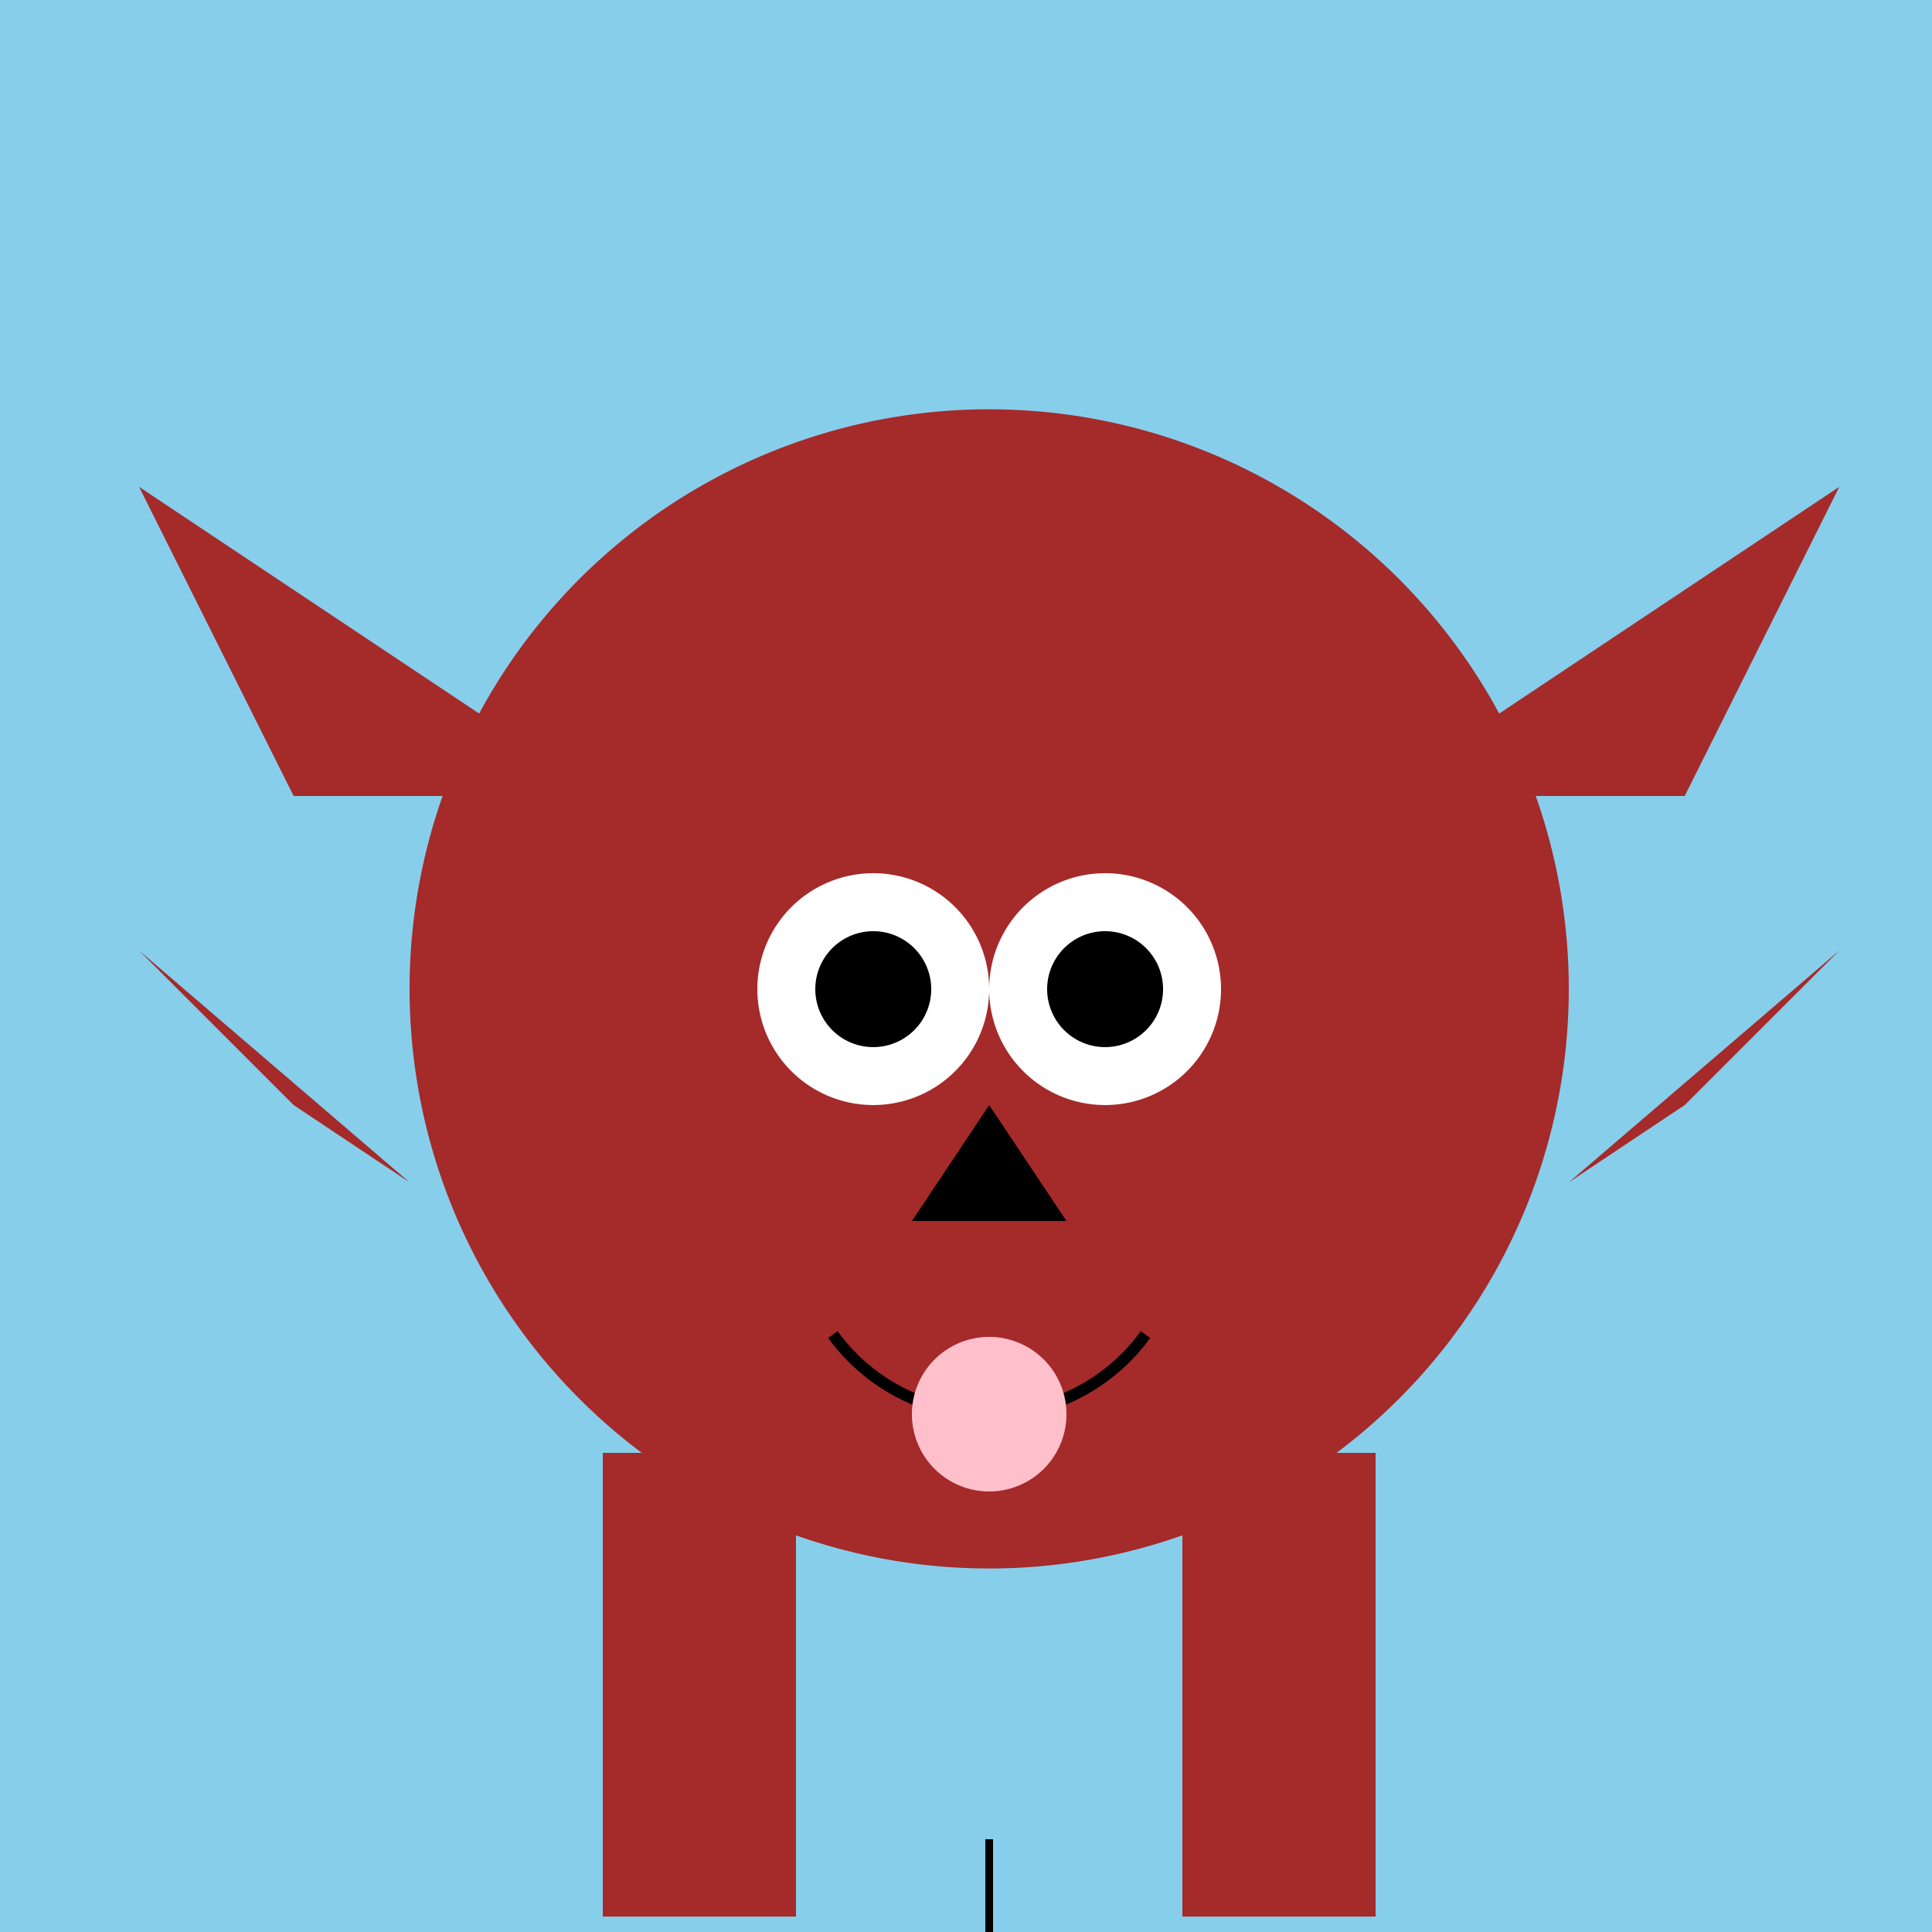
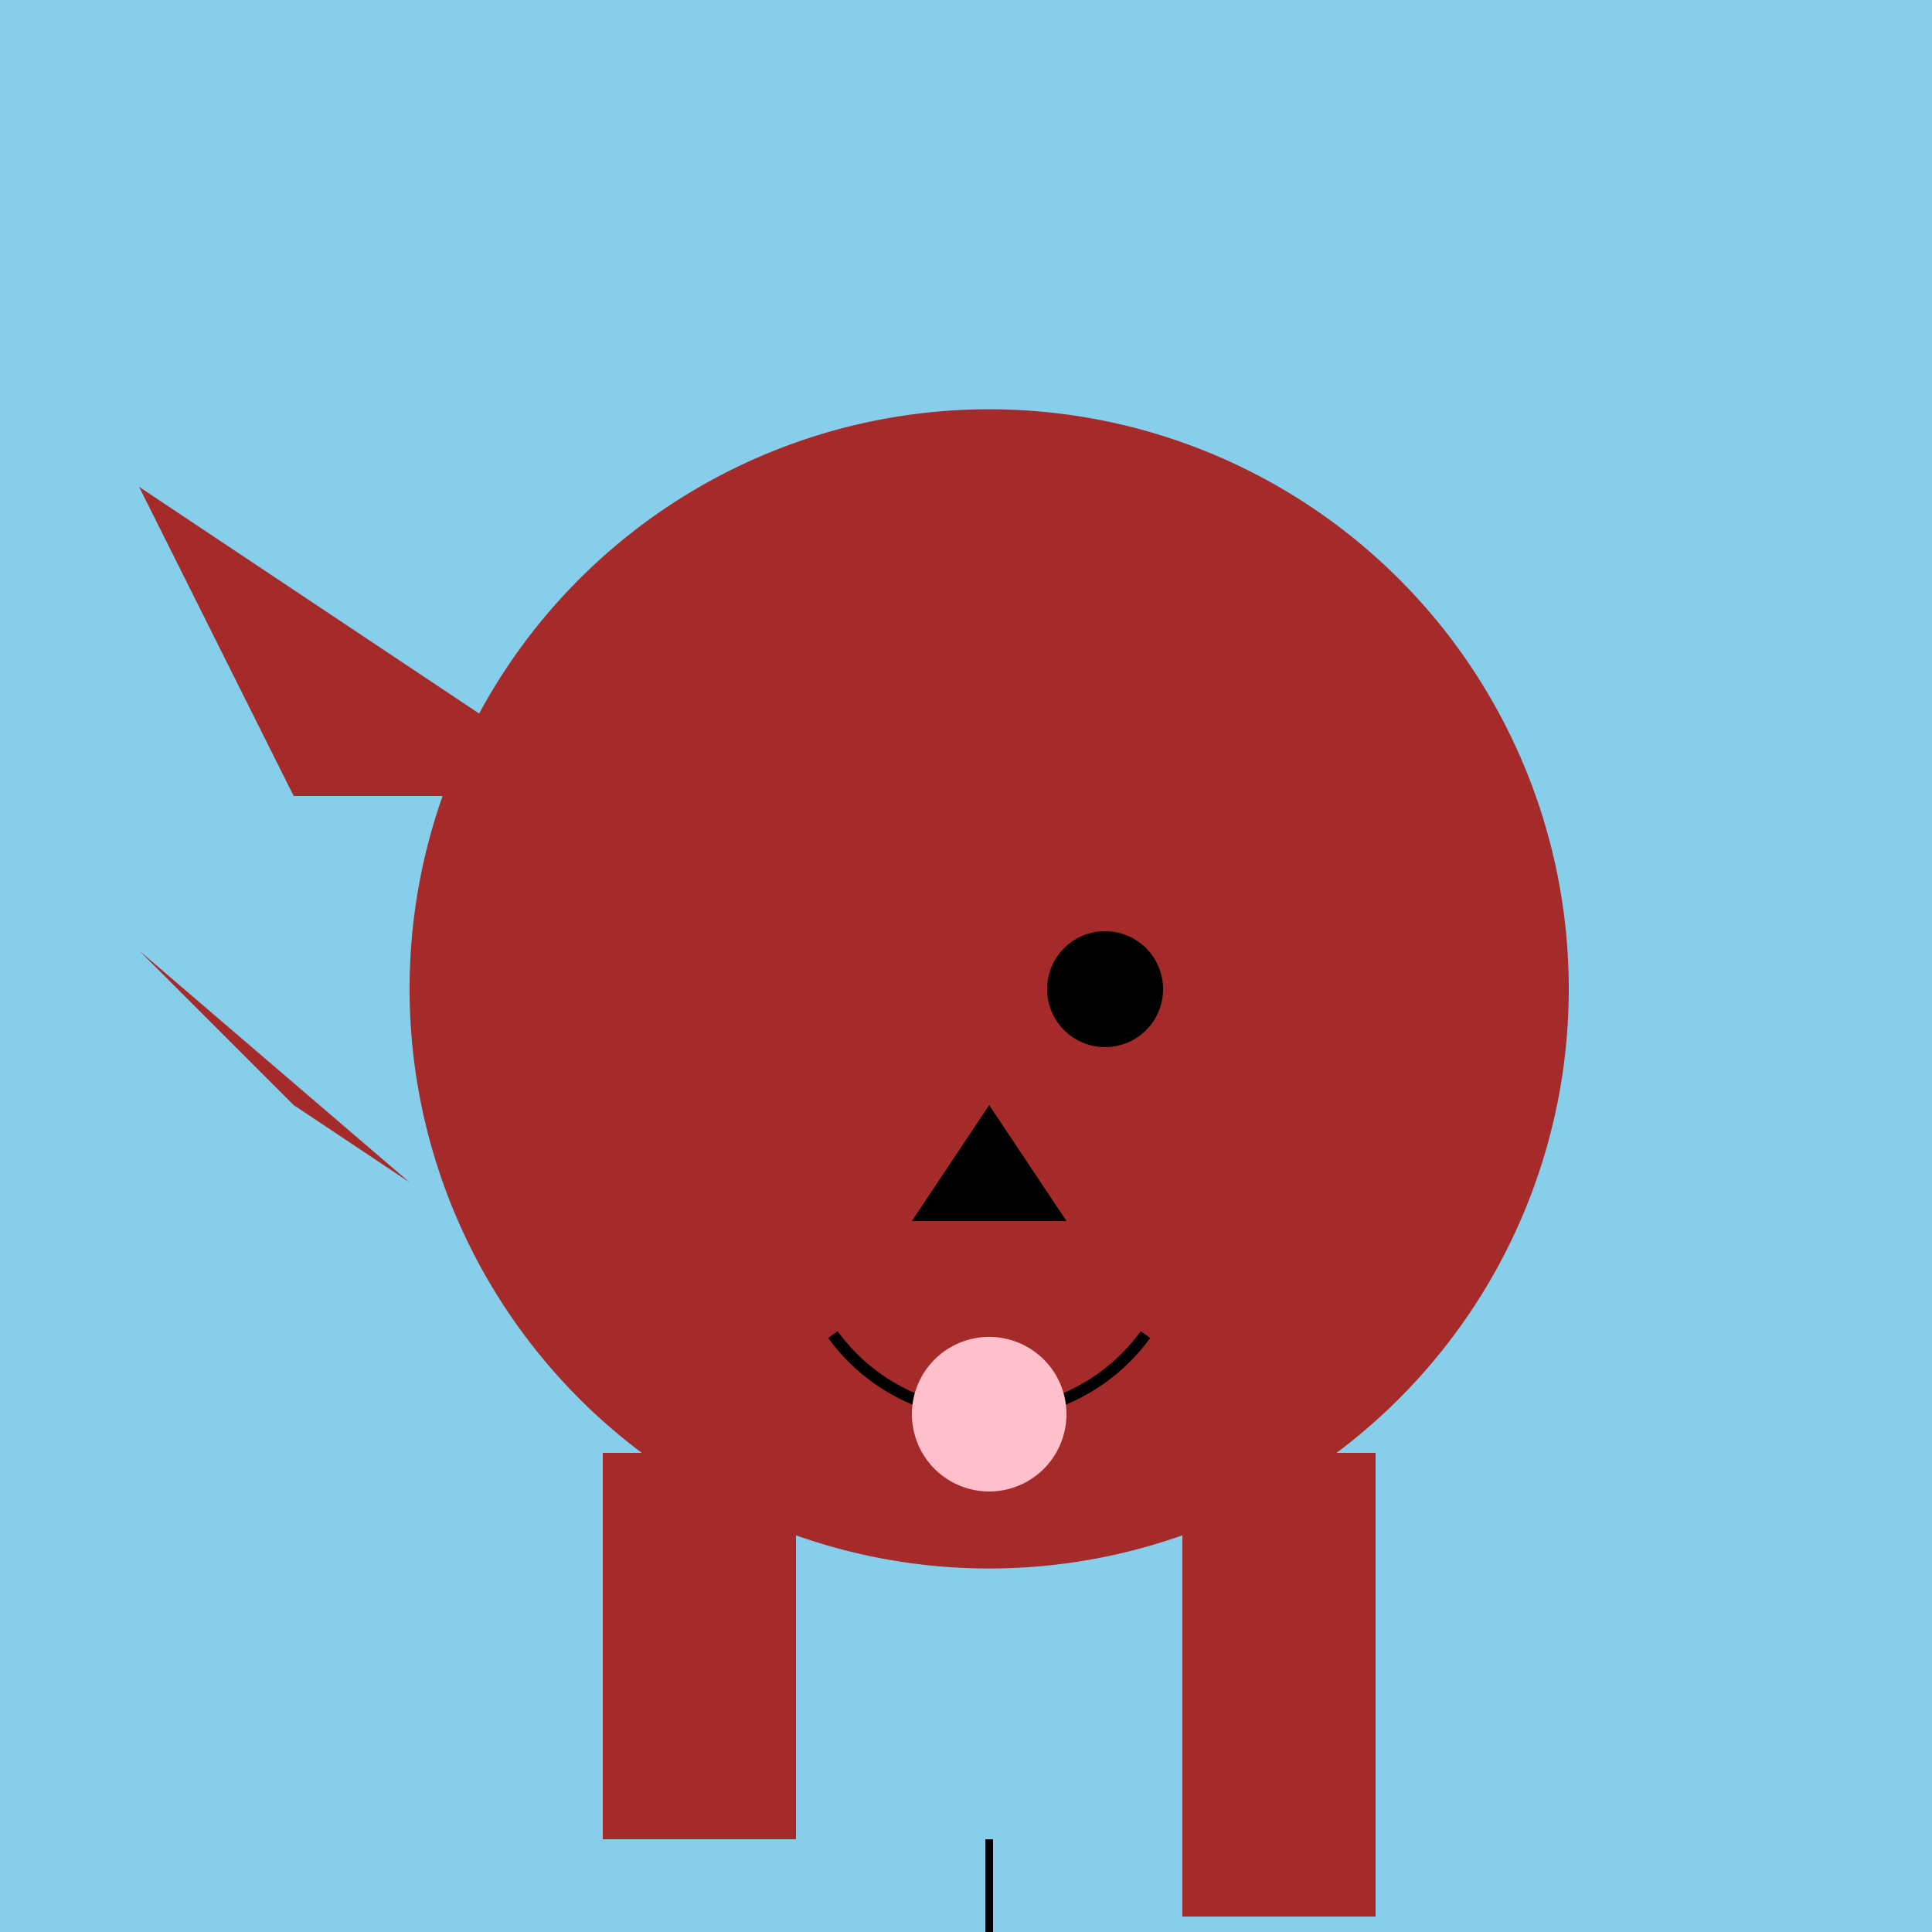
<svg xmlns="http://www.w3.org/2000/svg" width="500" height="500">
  <defs />
  <g>
    <rect fill="skyblue" stroke="none" x="0" y="0" width="512" height="512" />
    <path fill="brown" stroke="none" paint-order="stroke fill markers" d=" M 406 256 A 150 150 0 1 1 406 255.85" />
    <path fill="brown" stroke="none" paint-order="stroke fill markers" d=" M 206 206 L 196 156 L 236 206" />
    <path fill="brown" stroke="none" paint-order="stroke fill markers" d=" M 306 206 L 316 156 L 276 206" />
-     <path fill="white" stroke="none" paint-order="stroke fill markers" d=" M 256 256 A 30 30 0 1 1 256 255.97" />
-     <path fill="white" stroke="none" paint-order="stroke fill markers" d=" M 316 256 A 30 30 0 1 1 316 255.97" />
-     <path fill="black" stroke="none" paint-order="stroke fill markers" d=" M 241 256 A 15 15 0 1 1 241 255.985" />
    <path fill="black" stroke="none" paint-order="stroke fill markers" d=" M 301 256 A 15 15 0 1 1 301 255.985" />
    <path fill="black" stroke="none" paint-order="stroke fill markers" d=" M 256 286 L 236 316 L 276 316" />
    <path fill="none" stroke="black" paint-order="fill stroke markers" d=" M 296.451 345.389 A 50 50 0 0 1 215.549 345.389" stroke-miterlimit="10" stroke-width="3" stroke-dasharray="" />
    <path fill="pink" stroke="none" paint-order="stroke fill markers" d=" M 276 366 A 20 20 0 1 1 276 365.98" />
-     <path fill="brown" stroke="none" paint-order="stroke fill markers" d=" M 356 206 L 476 126 L 436 206" />
    <path fill="brown" stroke="none" paint-order="stroke fill markers" d=" M 156 206 L 36 126 L 76 206" />
    <path fill="brown" stroke="none" paint-order="stroke fill markers" d=" M 106 306 L 36 246 L 76 286" />
-     <path fill="brown" stroke="none" paint-order="stroke fill markers" d=" M 406 306 L 476 246 L 436 286" />
+     <path fill="brown" stroke="none" paint-order="stroke fill markers" d=" M 406 306 L 436 286" />
    <rect fill="brown" stroke="none" x="156" y="376" width="50" height="100" />
    <rect fill="brown" stroke="none" x="306" y="376" width="50" height="100" />
-     <rect fill="brown" stroke="none" x="156" y="476" width="50" height="20" />
    <rect fill="brown" stroke="none" x="306" y="476" width="50" height="20" />
    <path fill="none" stroke="black" paint-order="fill stroke markers" d=" M 256 476 L 256 512" stroke-miterlimit="10" stroke-width="2" stroke-dasharray="" />
  </g>
</svg>